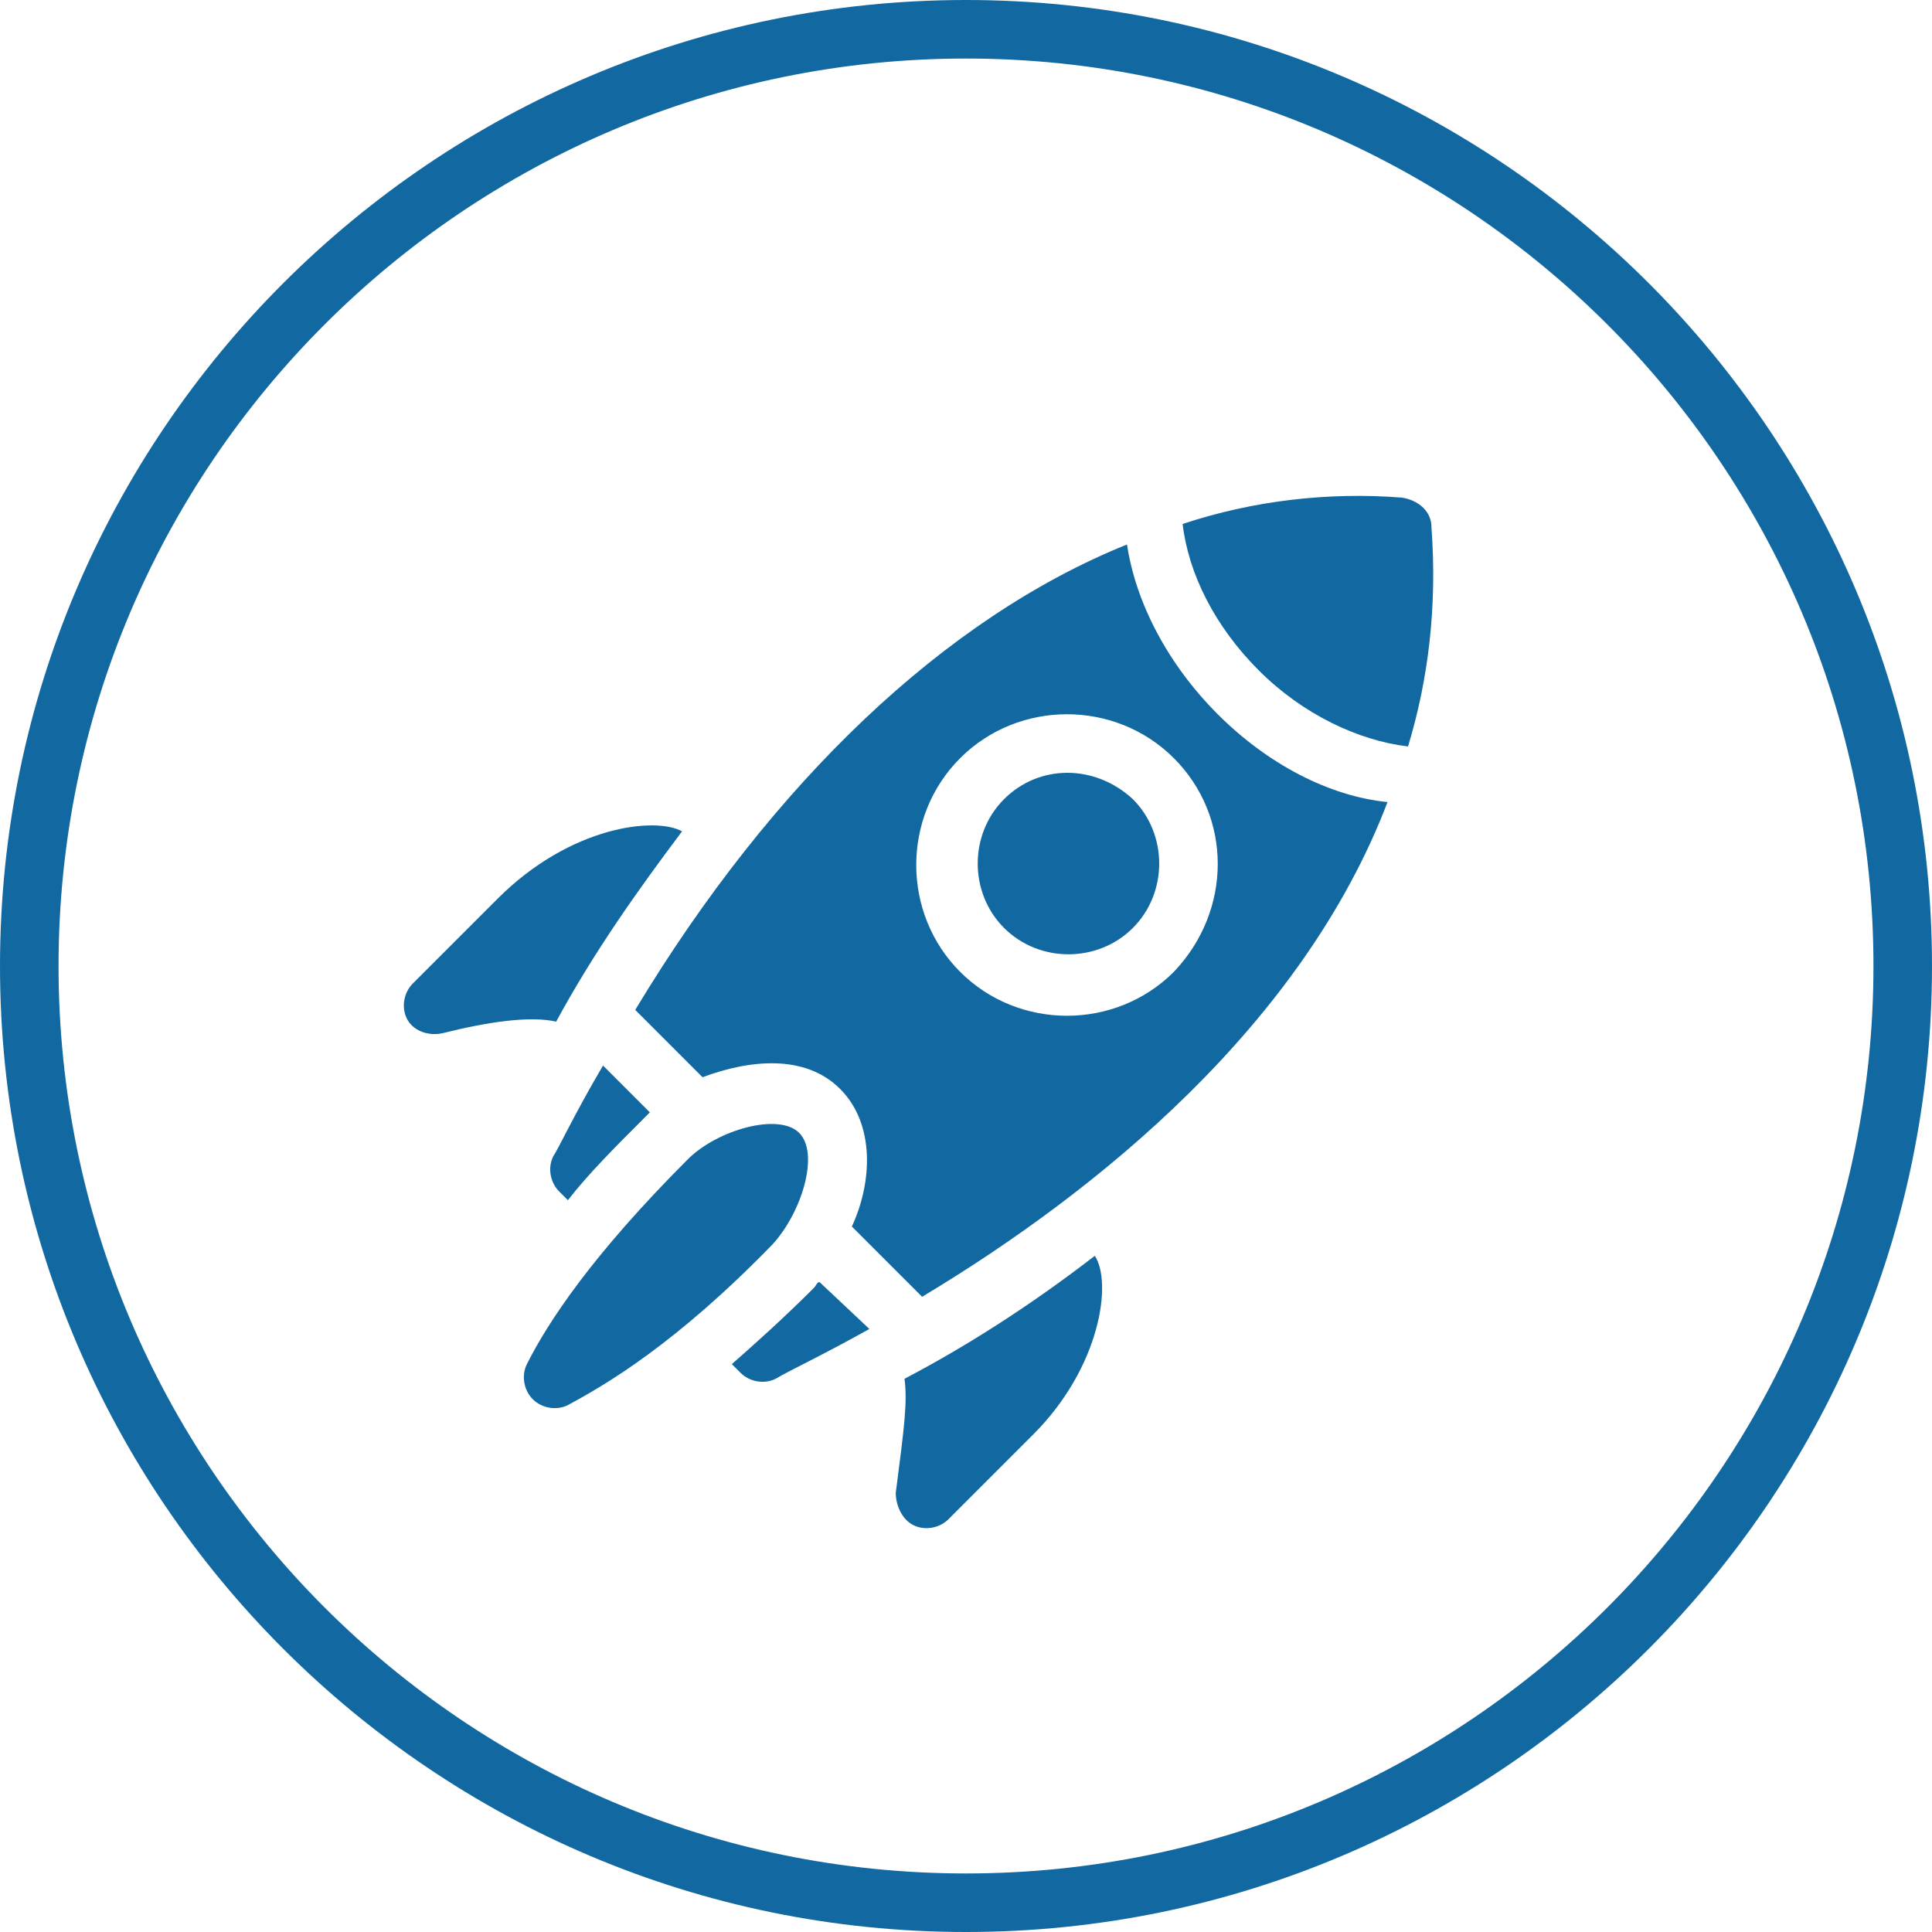
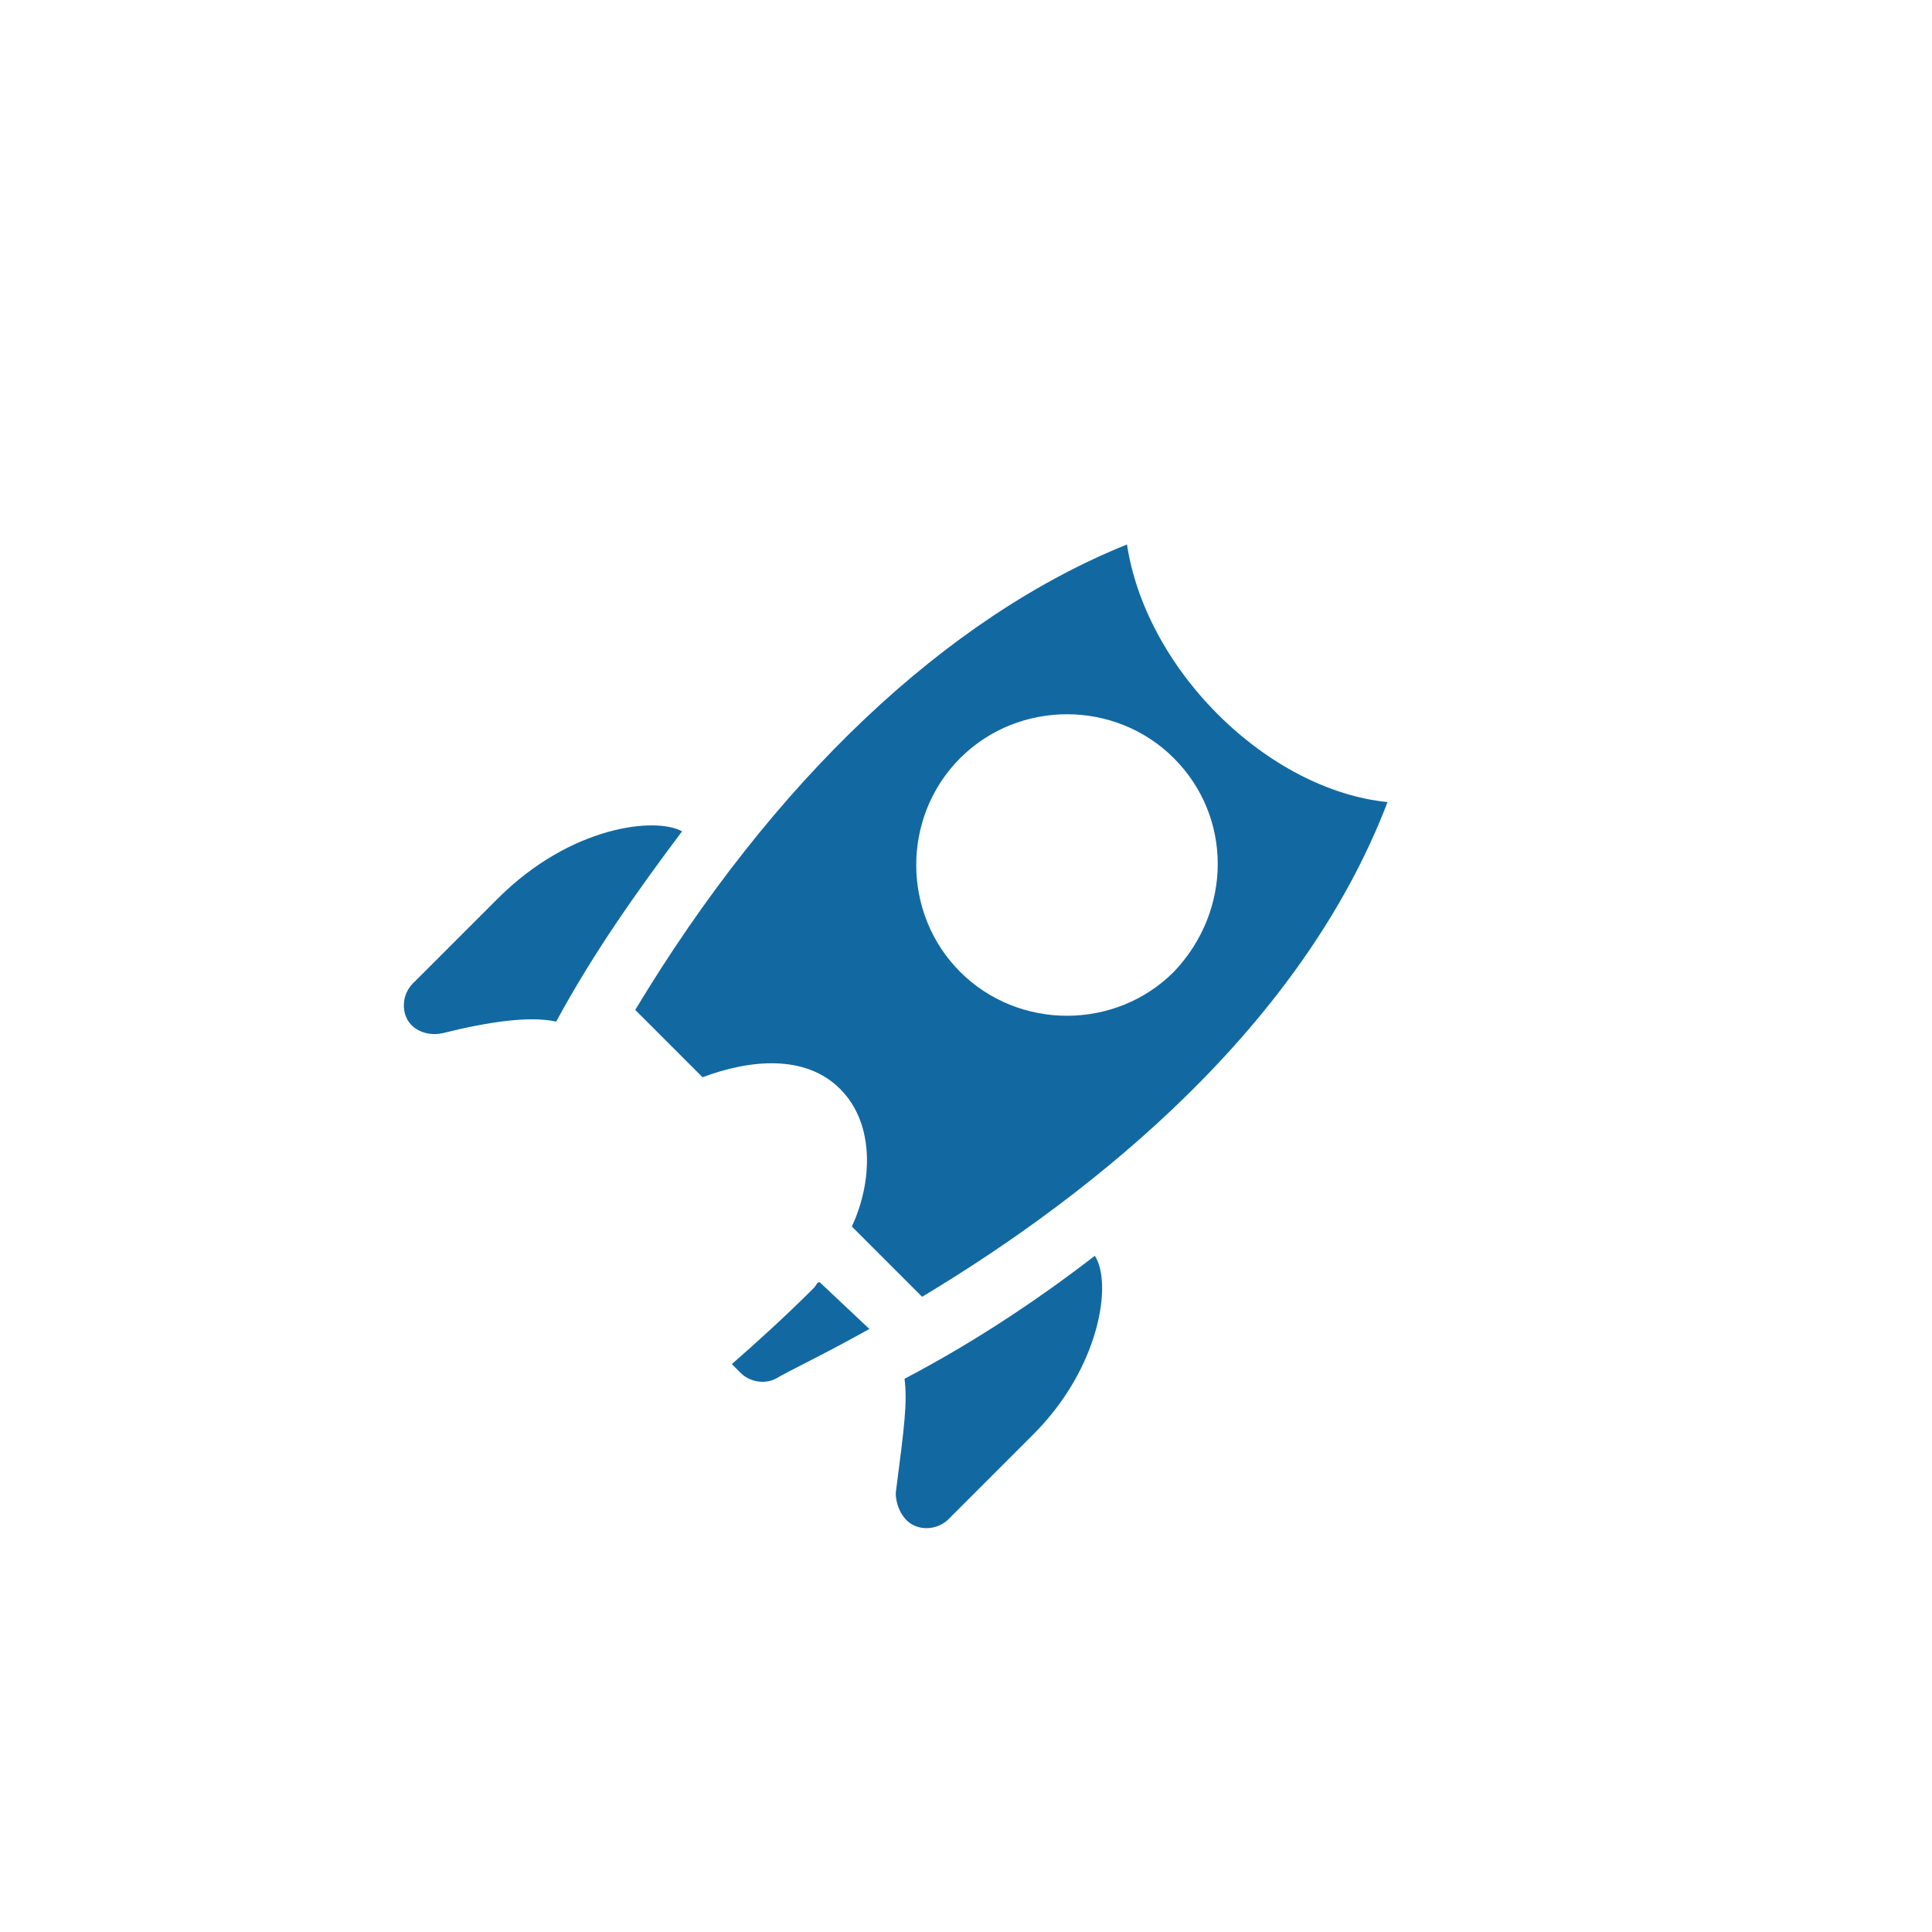
<svg xmlns="http://www.w3.org/2000/svg" width="66" height="66" version="1.1" viewBox="0 0 66 66">
  <style type="text/css">.st0{fill:#1269A2;}</style>
  <g transform="translate(.1 -.2)">
-     <path class="st0" d="m32.9 2.2c17.1 0 31 13.9 31 31s-13.9 31-31 31-31-13.9-31-31 13.9-31 31-31m0-2c-18.2 0-33 14.8-33 33s14.8 33 33 33 33-14.8 33-33-14.8-33-33-33z" fill="#1269a2" />
-   </g>
+     </g>
  <g transform="translate(.1 -.2)" fill="#1269a2">
-     <path class="st0" d="m18.8 39.7c-.2.4-.1.9.2 1.2l.3.3c.7-.9 1.6-1.8 2.6-2.8l.2-.2-1.6-1.6c-1 1.7-1.5 2.8-1.7 3.1z" />
    <path class="st0" d="m27.7 44.2c-1 1-2 1.9-2.8 2.6l.3.3c.3.3.8.4 1.2.2.5-.3 1.4-.7 3.2-1.7l-1.7-1.6c-.1 0-.1.1-.2.2z" />
-     <path class="st0" d="m27.2 38.9c-.7-.7-2.8-.1-3.8.9-3.3 3.3-4.8 5.6-5.5 7-.2.4-.1.9.2 1.2s.8.4 1.2.2c1.3-.7 3.7-2.1 7-5.5 1-1.1 1.6-3.1.9-3.8z" />
    <path class="st0" d="m16.9 30.9-2.9 2.9c-.3.3-.4.8-.2 1.2s.7.6 1.2.5c1.6-.4 3-.6 3.9-.4 1.3-2.4 2.8-4.5 4.3-6.5-.9-.5-3.8-.2-6.3 2.3z" />
    <path class="st0" d="m31.1 52.3c.4.2.9.1 1.2-.2l2.9-2.9c2.3-2.3 2.7-5.2 2.1-6.1-2.2 1.7-4.4 3.1-6.5 4.2.1.8 0 1.6-.3 3.9 0 .4.2.9.6 1.1z" />
-     <path class="st0" d="m34.2 27.5c-1.2 1.2-1.2 3.2 0 4.4s3.2 1.2 4.4 0 1.2-3.2 0-4.4c-1.3-1.2-3.2-1.2-4.4 0z" />
-     <path class="st0" d="m48.8 18.2c0-.5-.4-.9-1-1-2.5-.2-5.1.1-7.5.9.2 1.7 1.1 3.5 2.6 5s3.4 2.4 5.1 2.6c.7-2.3 1-4.8.8-7.5z" />
    <path class="st0" d="m41.5 24.6c-1.7-1.7-2.8-3.8-3.1-5.8-6.2 2.5-12.1 8.1-16.8 15.9l2.3 2.3c1.6-.6 3.5-.8 4.7.4s1.1 3.2.4 4.7l2.4 2.4c6-3.6 13-9.3 15.9-16.9-2-.2-4.1-1.3-5.8-3zm-1.5 8.8c-2 2-5.3 2-7.3 0s-2-5.3 0-7.3 5.3-2 7.3 0 2 5.2 0 7.3z" />
  </g>
</svg>